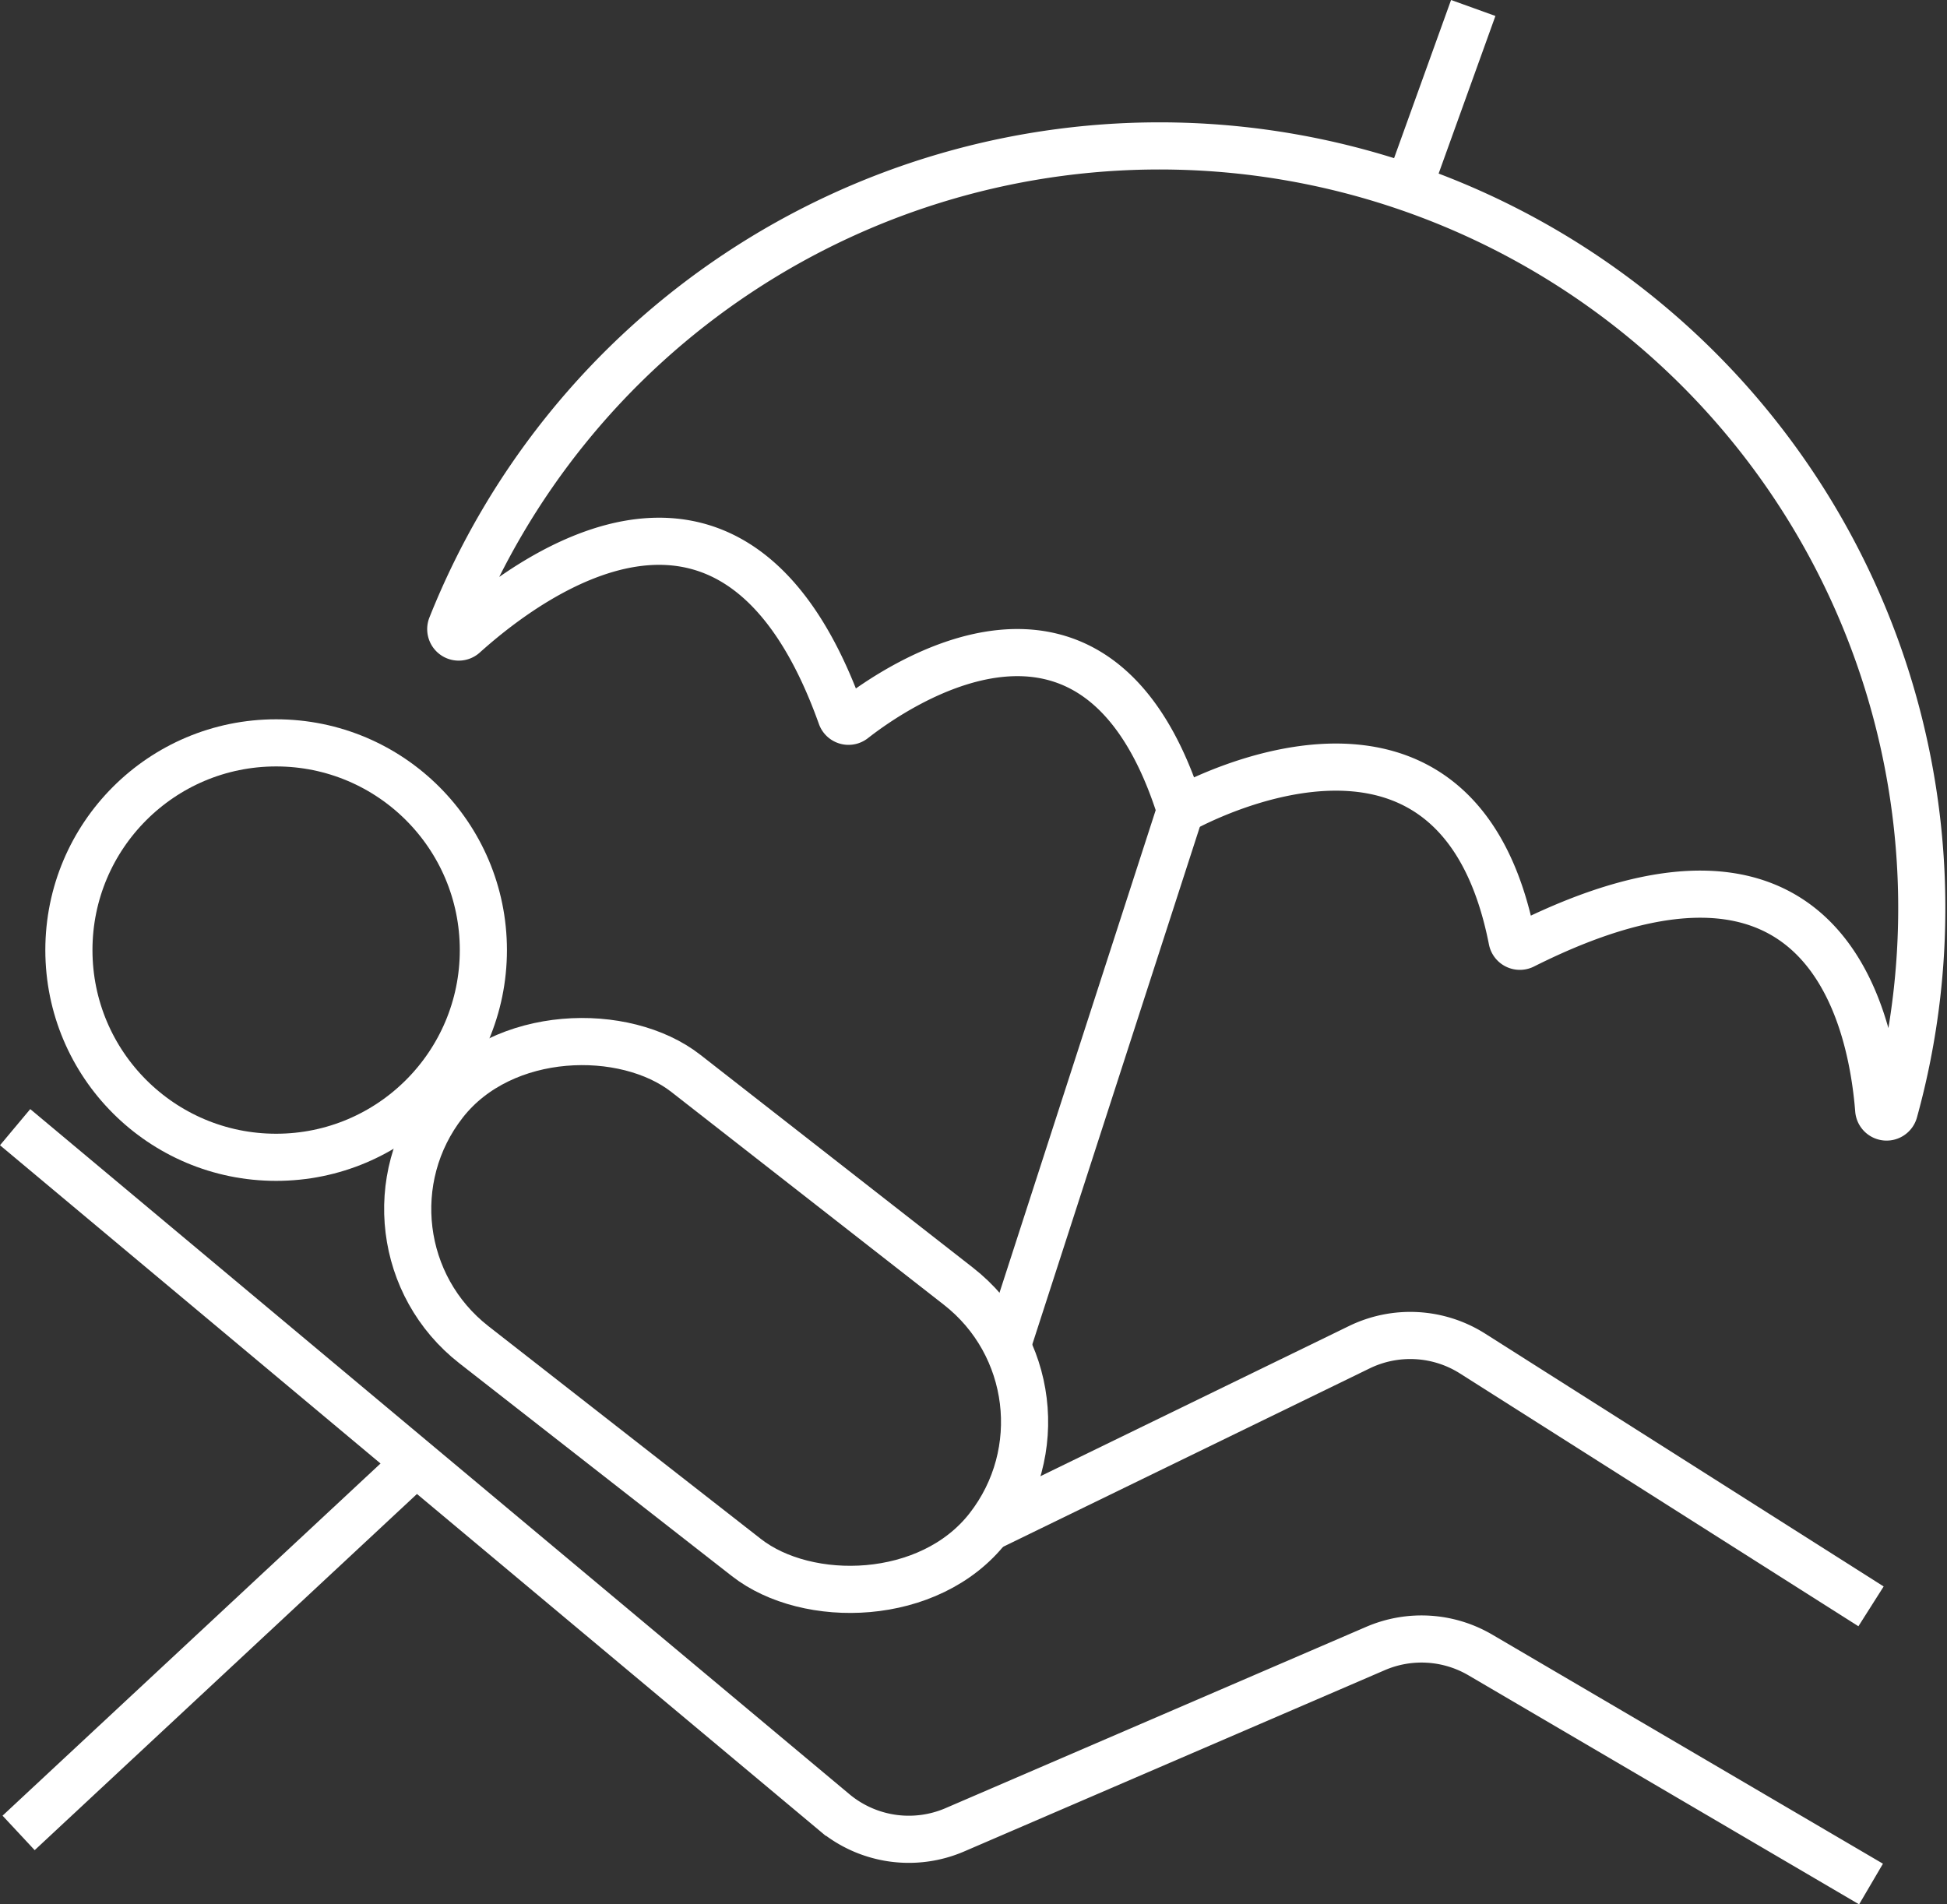
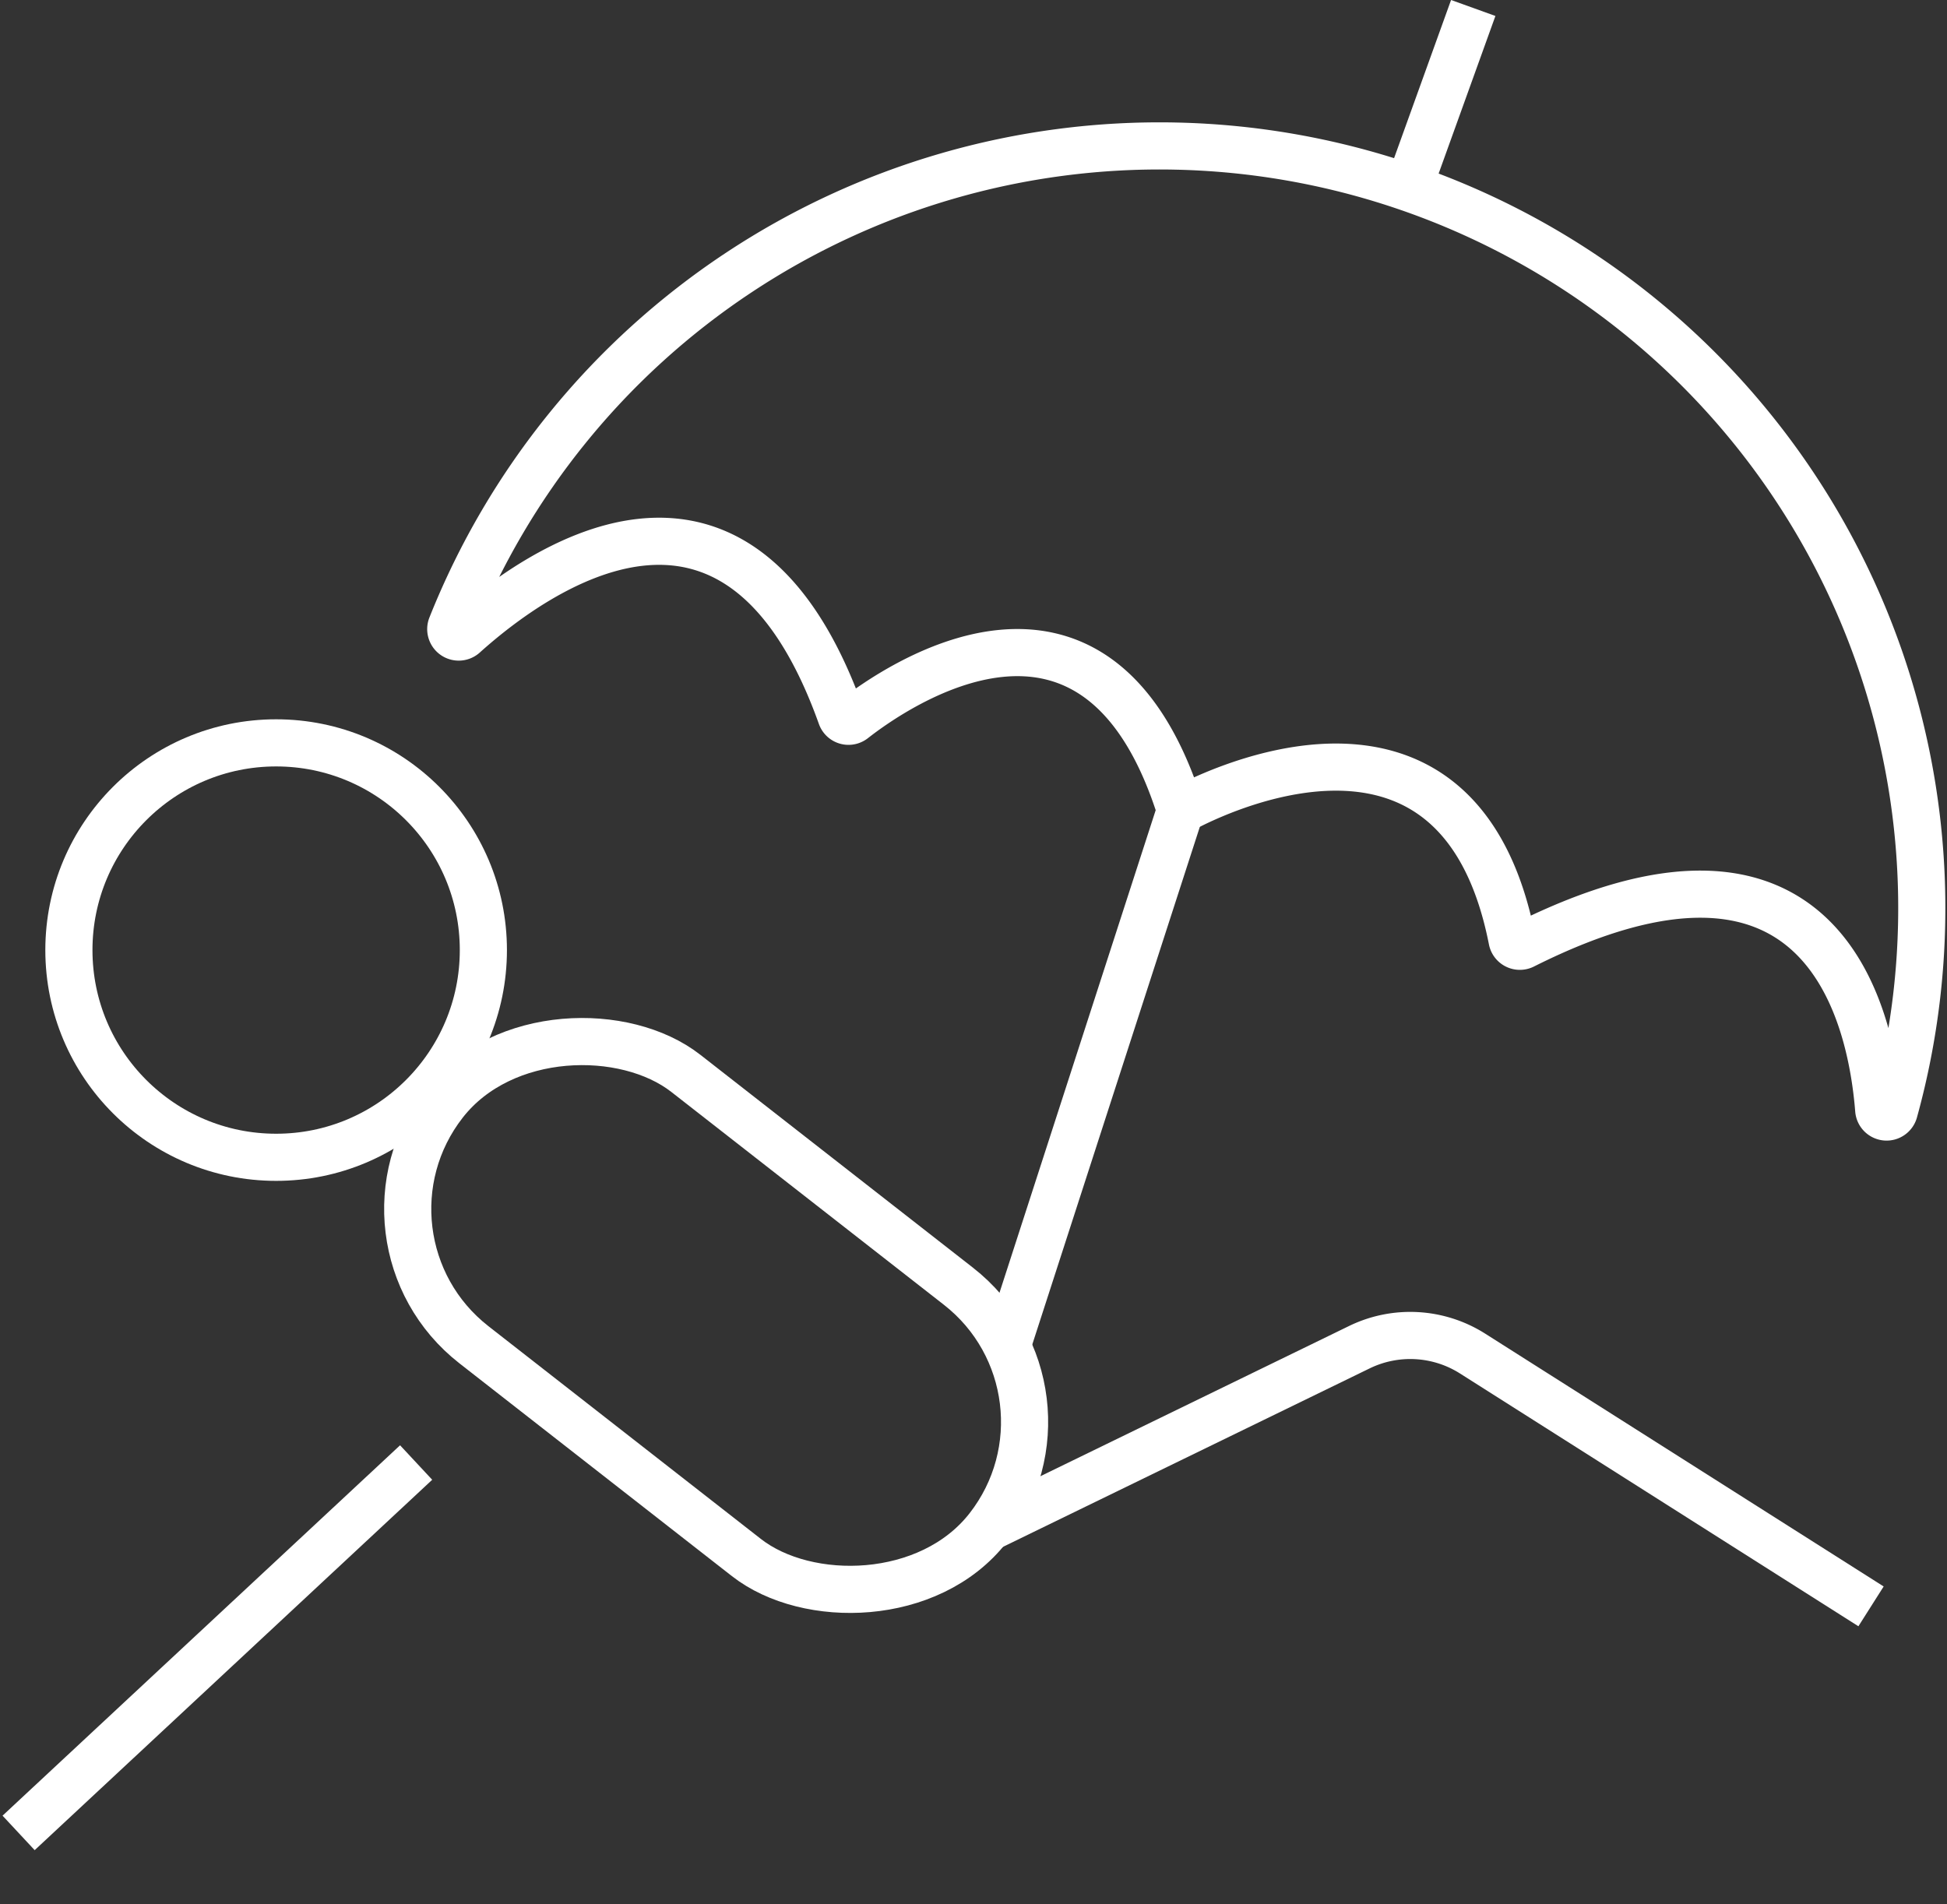
<svg xmlns="http://www.w3.org/2000/svg" width="53.693" height="52.521" viewBox="0 0 53.693 52.521">
  <rect x="0" y="0" width="53.693" height="52.521" fill="#333333" stroke="none" />
  <g id="组_28227" data-name="组 28227" transform="translate(-1242.897 -877.45)">
    <circle id="椭圆_7216" data-name="椭圆 7216" cx="5.715" cy="5.715" r="5.715" transform="translate(1244.797 897.938)" fill="none" stroke="#fff" stroke-miterlimit="10" stroke-width="1.3" />
    <rect id="矩形_75805" data-name="矩形 75805" width="9.496" height="19.032" rx="4.748" transform="translate(1252.224 911.615) rotate(-52.011)" fill="none" stroke="#fff" stroke-miterlimit="10" stroke-width="1.3" />
    <path id="路径_28763" data-name="路径 28763" d="M1330.217,1001.545l10.238-4.983a3.208,3.208,0,0,1,3.122.176l10.988,6.972" transform="translate(-60.07 -81.957)" fill="none" stroke="#fff" stroke-miterlimit="10" stroke-width="1.3" />
-     <path id="路径_28764" data-name="路径 28764" d="M1243.314,977.635l22.588,18.893a3.208,3.208,0,0,0,3.328.485l11.6-5a3.207,3.207,0,0,1,2.892.179l10.773,6.317" transform="translate(0 -69.098)" fill="none" stroke="#fff" stroke-miterlimit="10" stroke-width="1.3" />
    <line id="直线_14602" data-name="直线 14602" x1="10.963" y2="10.215" transform="translate(1243.41 917.786)" fill="none" stroke="#fff" stroke-miterlimit="10" stroke-width="1.3" />
    <path id="路径_28765" data-name="路径 28765" d="M1311.481,911.883c-1.4-7.113-7.654-4.331-8.922-3.686a.218.218,0,0,1-.3-.128c-2.33-6.941-7.75-3.191-8.944-2.257a.217.217,0,0,1-.337-.1c-2.872-8.042-8.452-3.985-10.4-2.233a.219.219,0,0,1-.349-.244,21.021,21.021,0,0,1,39.792,13.374.218.218,0,0,1-.428-.037c-.221-2.772-1.622-8.64-9.8-4.532A.219.219,0,0,1,1311.481,911.883Z" transform="translate(-26.886 -8.514)" fill="none" stroke="#fff" stroke-miterlimit="10" stroke-width="1.3" />
    <line id="直线_14603" data-name="直线 14603" x1="4.78" y2="14.769" transform="translate(1270.668 899.803)" fill="none" stroke="#fff" stroke-miterlimit="10" stroke-width="1.3" />
    <line id="直线_14604" data-name="直线 14604" y1="4.963" x2="1.788" transform="translate(1281.737 877.67)" fill="none" stroke="#fff" stroke-miterlimit="10" stroke-width="1.3" />
  </g>
</svg>